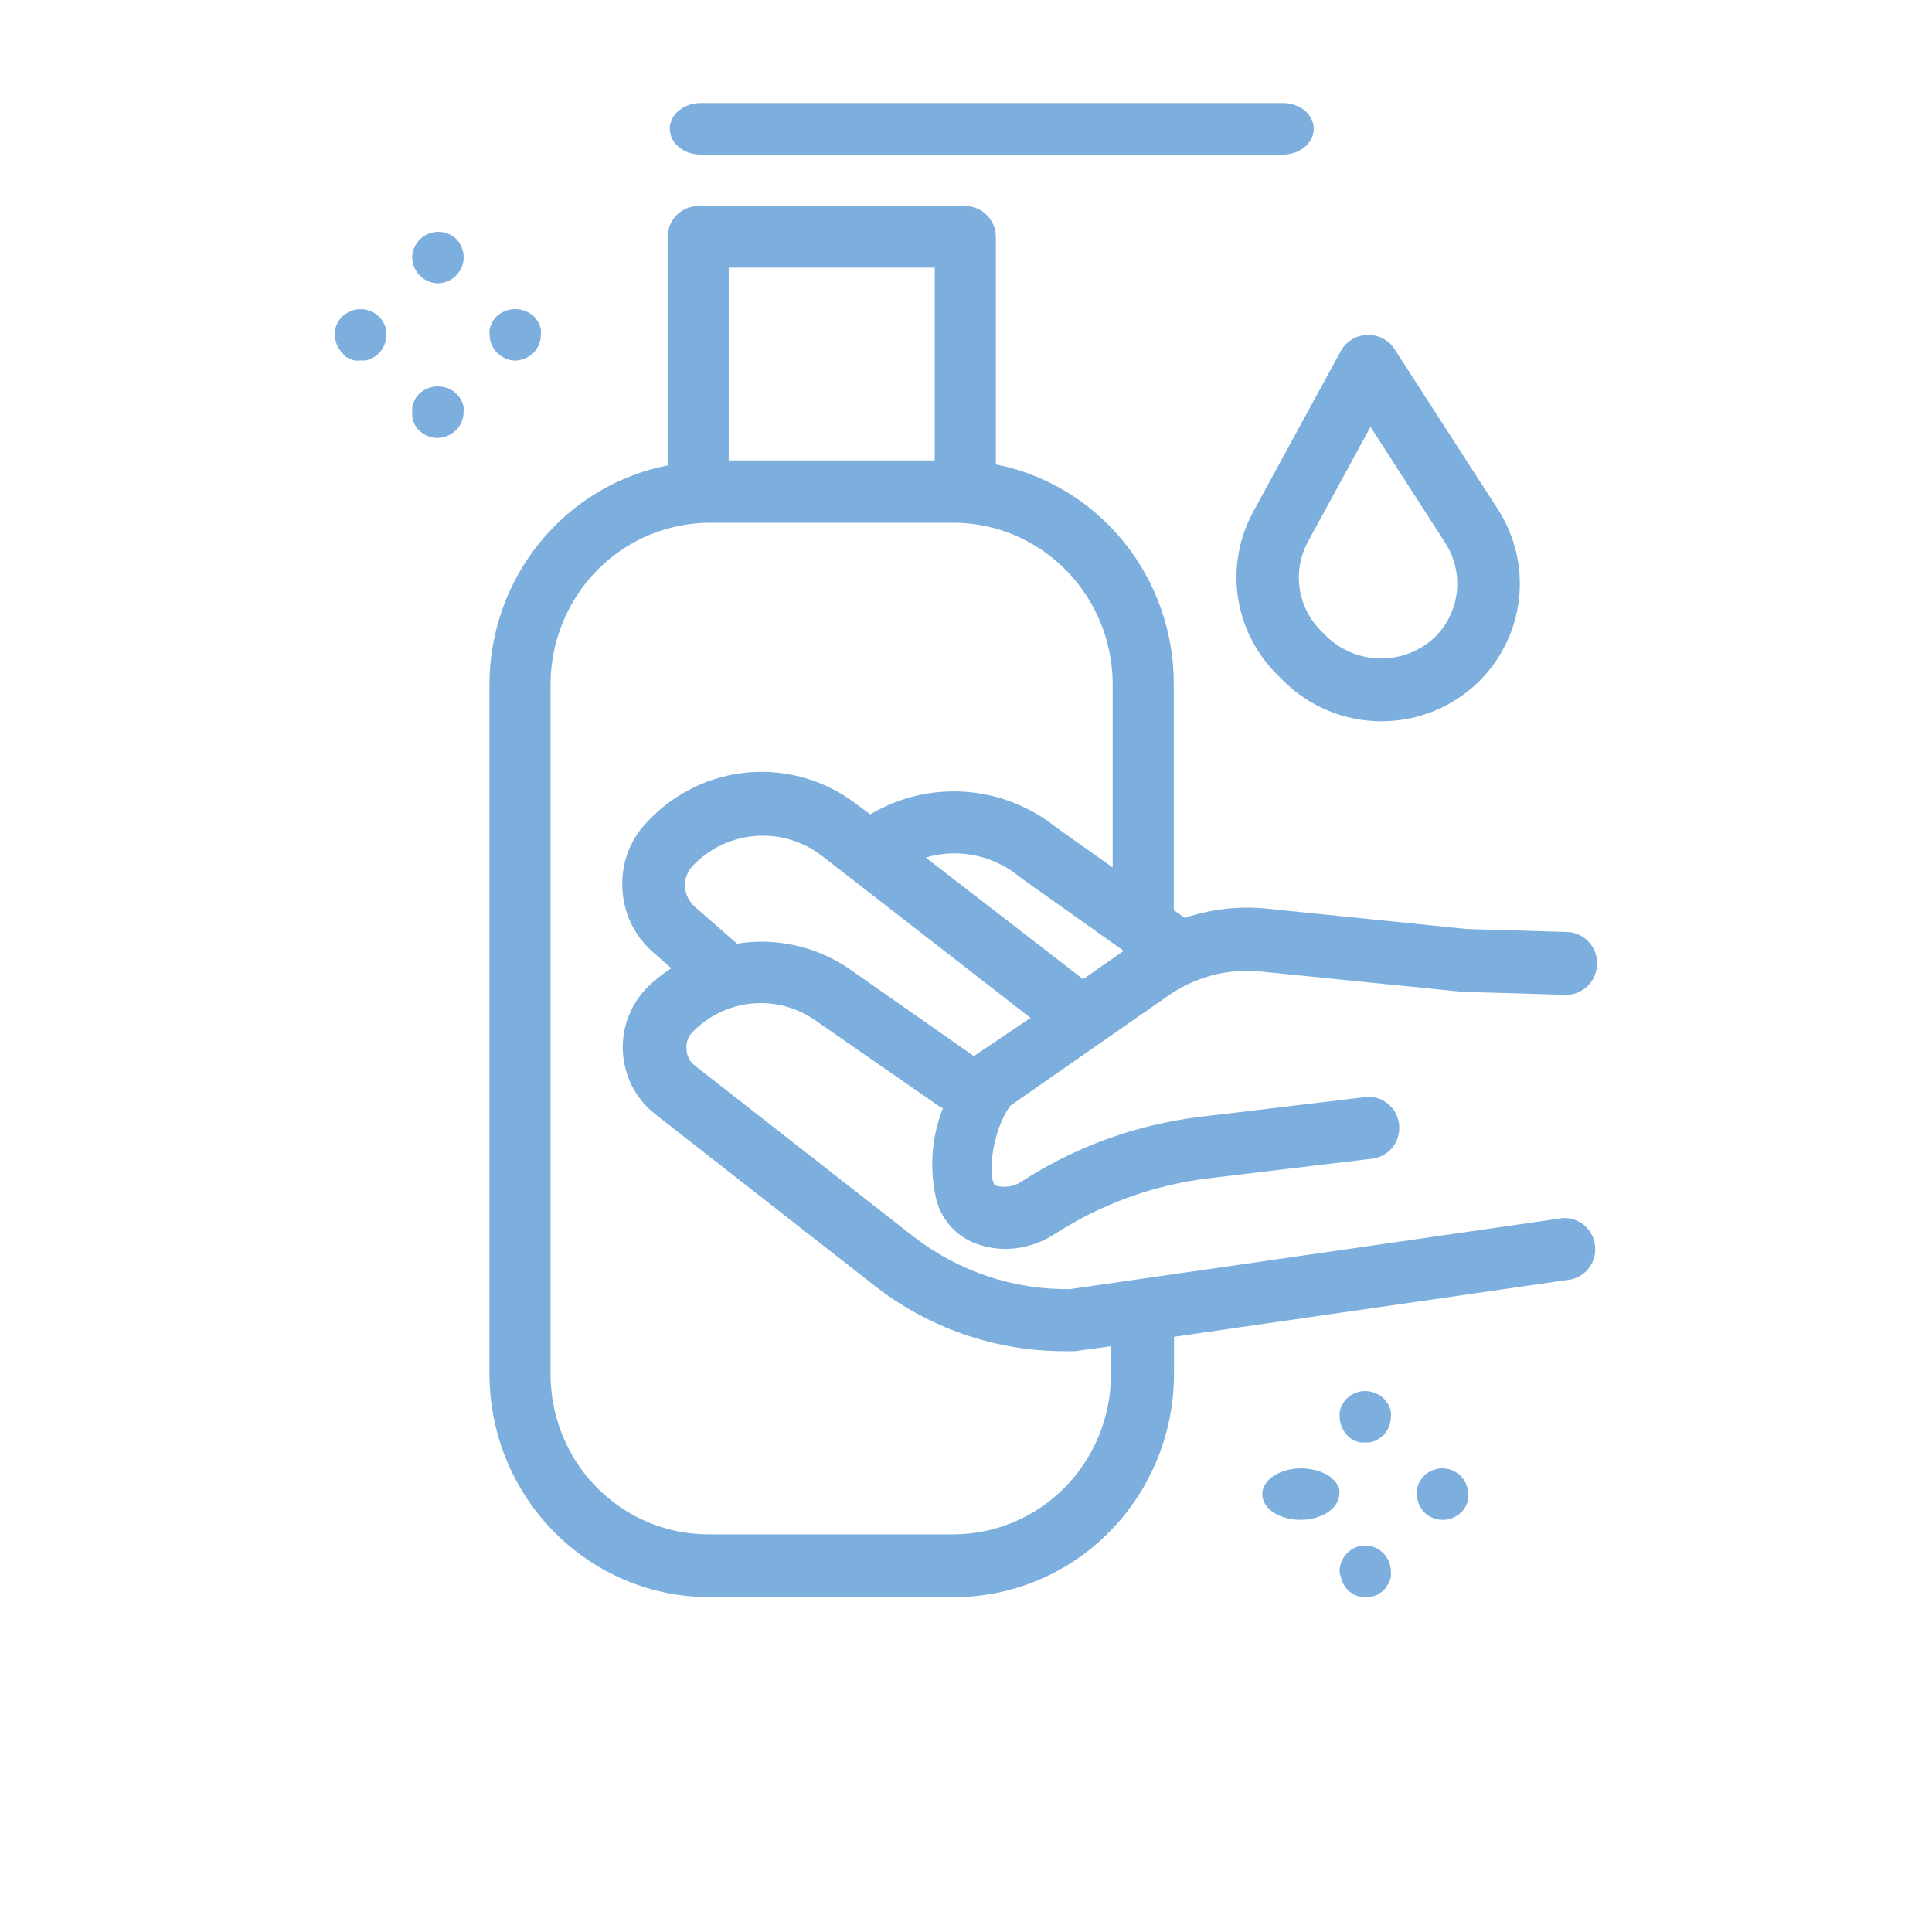
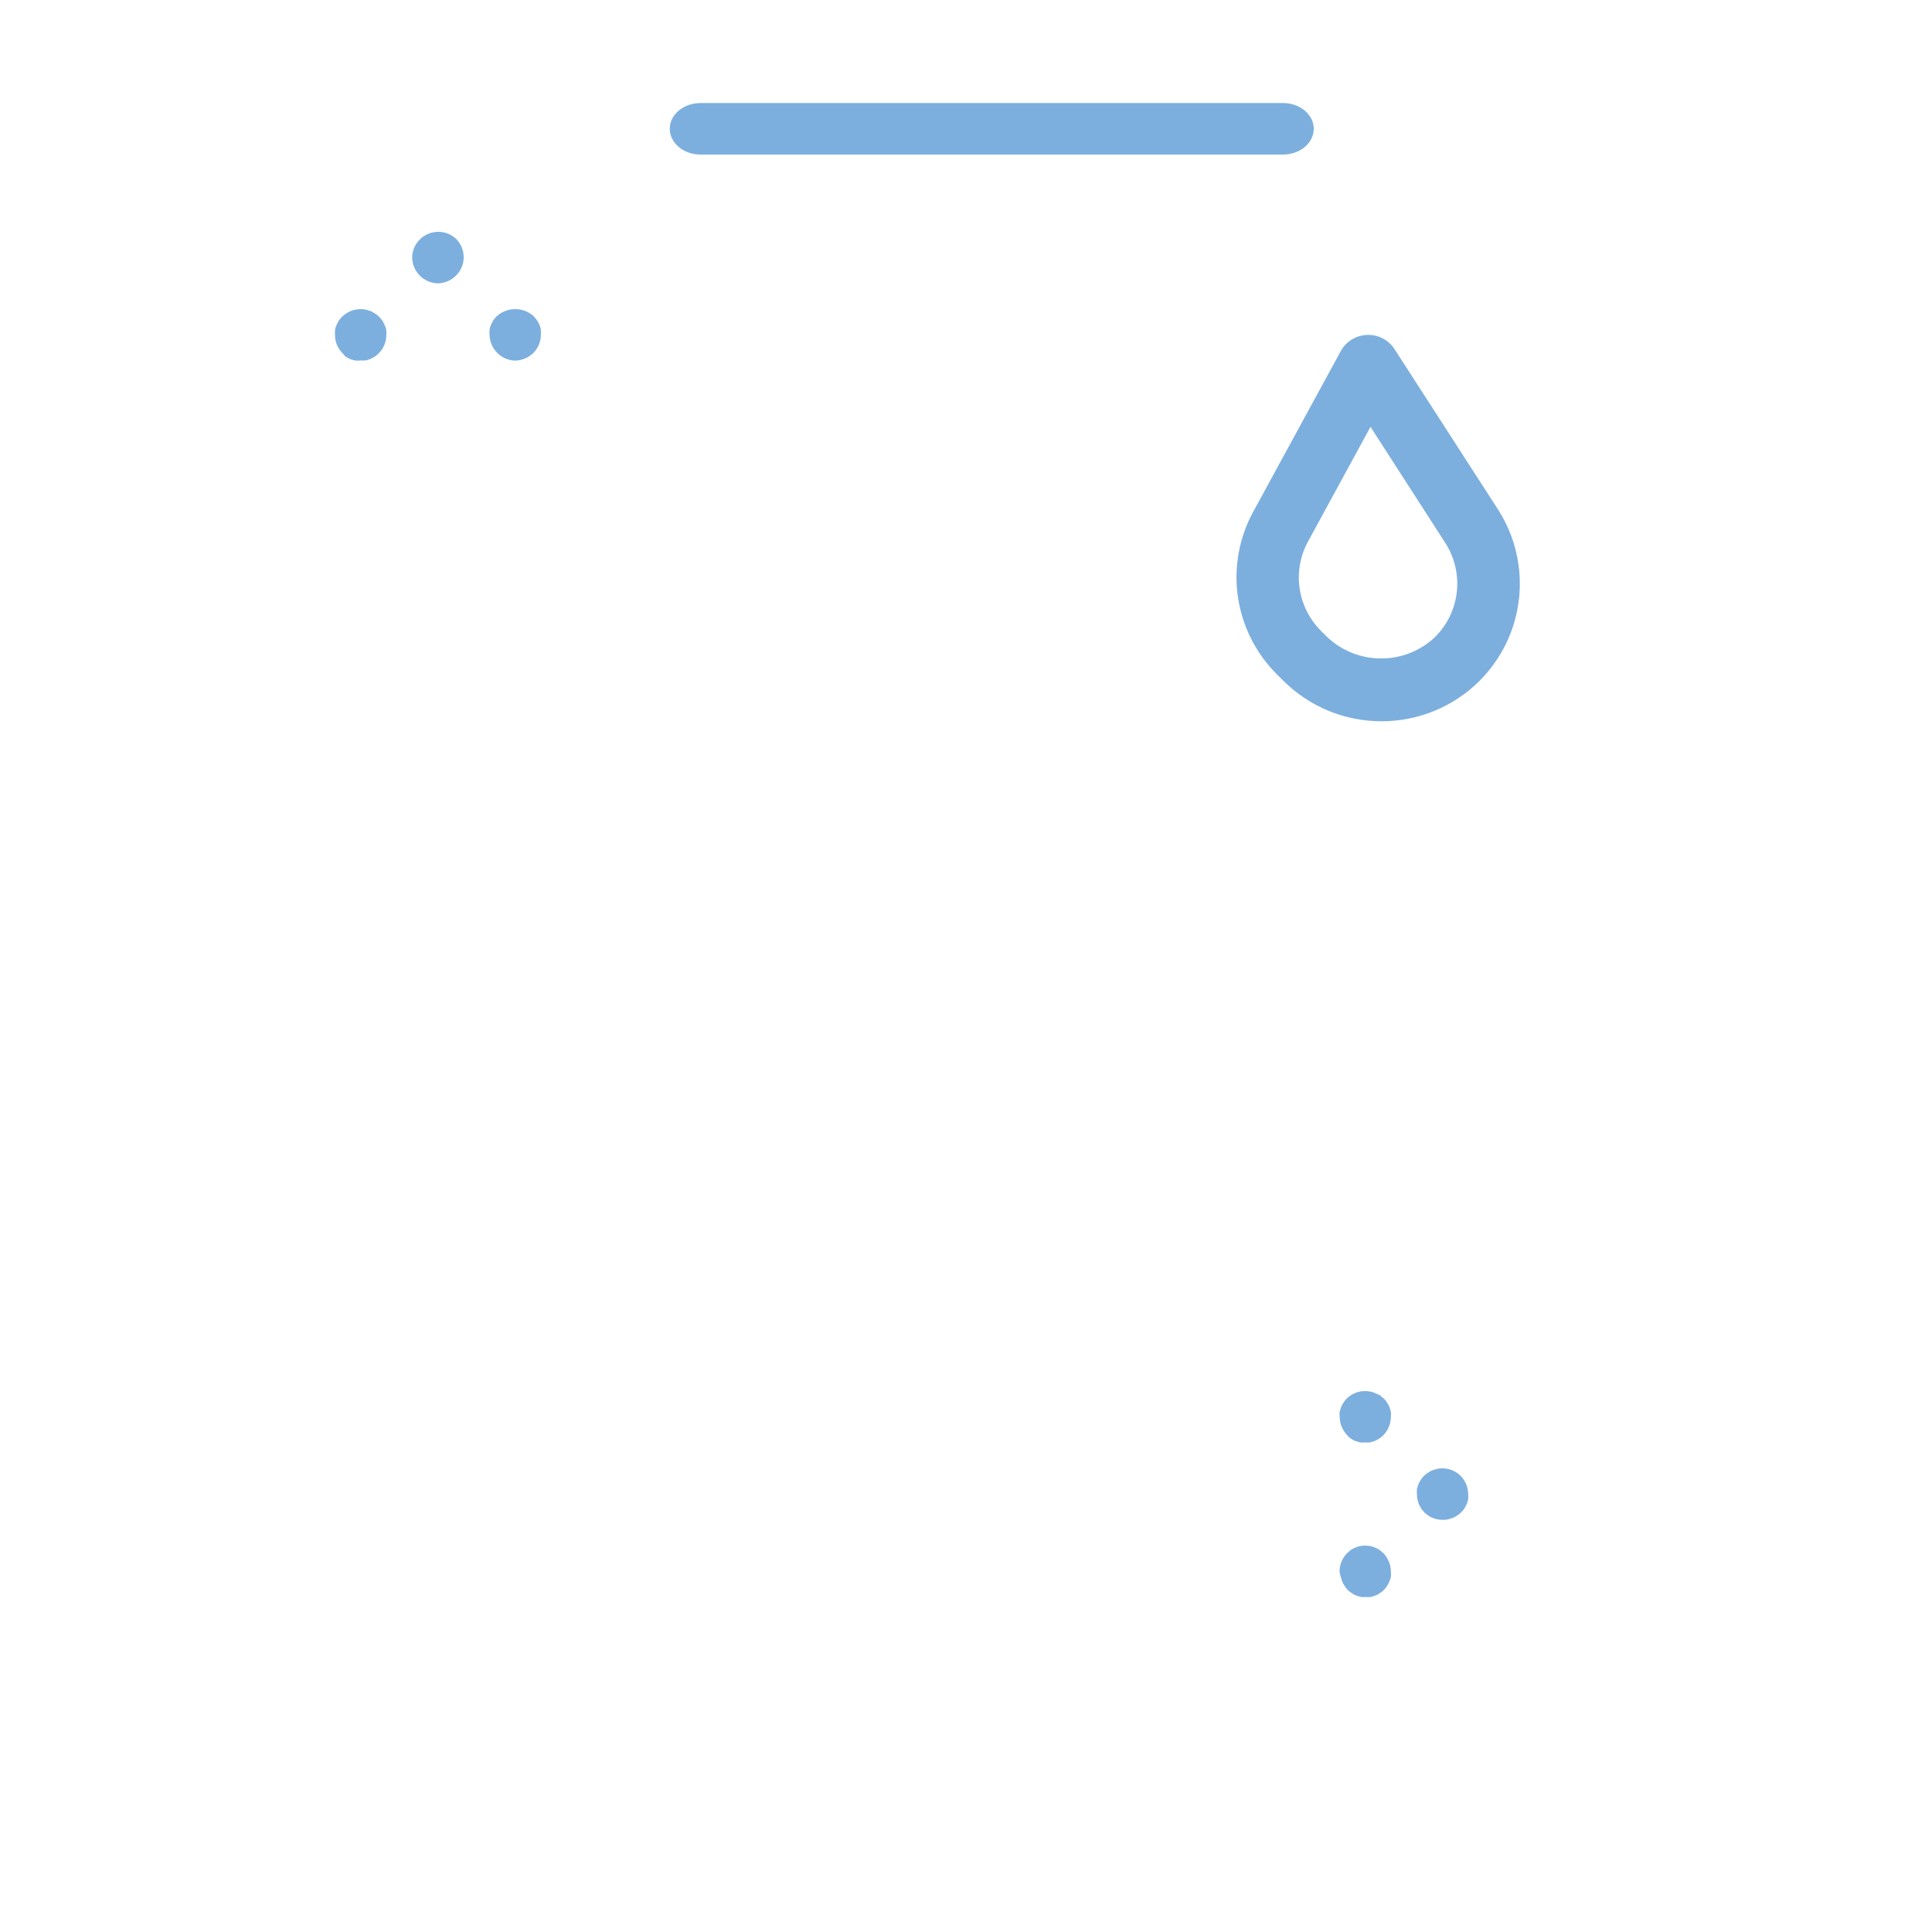
<svg xmlns="http://www.w3.org/2000/svg" width="75" height="75" viewBox="0 0 75 75" fill="none">
  <path d="M16.984 11C17.253 10.998 17.509 10.89 17.699 10.7C17.794 10.607 17.87 10.496 17.922 10.374C17.974 10.251 18 10.12 18 9.987C18 9.716 17.891 9.456 17.699 9.265C17.558 9.136 17.383 9.05 17.195 9.016C17.007 8.982 16.813 9.002 16.635 9.073C16.458 9.144 16.304 9.264 16.192 9.418C16.08 9.573 16.013 9.756 16 9.946C15.992 10.216 16.09 10.478 16.274 10.675C16.459 10.873 16.714 10.989 16.984 11Z" fill="#7CAFDE" />
-   <path d="M16.047 16.372C16.072 16.434 16.101 16.493 16.136 16.549C16.175 16.604 16.218 16.655 16.266 16.702C16.359 16.796 16.47 16.871 16.593 16.922C16.716 16.974 16.848 17 16.981 17C17.114 17 17.246 16.974 17.369 16.922C17.492 16.871 17.603 16.796 17.696 16.702C17.792 16.61 17.867 16.5 17.919 16.378C17.971 16.257 17.997 16.126 17.997 15.994C18.001 15.928 18.001 15.86 17.997 15.793C17.971 15.664 17.918 15.541 17.843 15.432C17.802 15.383 17.761 15.327 17.713 15.279C17.518 15.1 17.263 15 16.997 15C16.732 15 16.476 15.1 16.282 15.279C16.233 15.327 16.193 15.383 16.152 15.432C16.118 15.488 16.088 15.547 16.063 15.608C16.035 15.667 16.016 15.729 16.006 15.793C15.998 15.86 15.998 15.928 16.006 15.994C15.998 16.058 15.998 16.123 16.006 16.187C16.011 16.251 16.025 16.313 16.047 16.372Z" fill="#7CAFDE" />
  <path d="M19.981 14C20.252 13.996 20.511 13.89 20.704 13.702C20.892 13.513 20.997 13.259 20.997 12.994C21.001 12.927 21.001 12.859 20.997 12.792C20.971 12.662 20.918 12.539 20.843 12.43L20.721 12.277C20.524 12.099 20.268 12 20.002 12C19.735 12 19.479 12.099 19.282 12.277C19.235 12.324 19.191 12.376 19.152 12.43C19.118 12.487 19.088 12.546 19.063 12.607C19.035 12.666 19.016 12.728 19.006 12.792C18.998 12.859 18.998 12.927 19.006 12.994C19.008 13.26 19.116 13.515 19.306 13.703C19.496 13.891 19.753 13.998 20.022 14H19.981Z" fill="#7CAFDE" />
  <path d="M13.42 13.849L13.591 13.938C13.654 13.964 13.719 13.983 13.786 13.994C13.851 14.002 13.916 14.002 13.981 13.994H14.184C14.248 13.982 14.311 13.963 14.371 13.938L14.542 13.849C14.599 13.813 14.65 13.769 14.696 13.72C14.792 13.628 14.868 13.518 14.919 13.396C14.971 13.274 14.998 13.143 14.997 13.01C15.001 12.943 15.001 12.876 14.997 12.809C14.984 12.744 14.962 12.682 14.932 12.623C14.907 12.562 14.877 12.503 14.843 12.446C14.804 12.391 14.76 12.34 14.713 12.293C14.669 12.244 14.616 12.203 14.558 12.172C14.506 12.132 14.449 12.099 14.387 12.075L14.201 12.019C14.037 11.987 13.867 11.996 13.707 12.043C13.547 12.091 13.402 12.177 13.282 12.293C13.235 12.34 13.191 12.391 13.152 12.446C13.118 12.503 13.088 12.562 13.063 12.623C13.035 12.682 13.016 12.745 13.006 12.809C12.998 12.876 12.998 12.944 13.006 13.01C13.005 13.143 13.032 13.274 13.083 13.396C13.135 13.518 13.211 13.628 13.307 13.72C13.34 13.767 13.378 13.81 13.42 13.849Z" fill="#7CAFDE" />
  <path d="M52.431 55.84C52.485 55.88 52.544 55.913 52.607 55.937L52.791 55.994C52.858 56.002 52.925 56.002 52.992 55.994C53.056 56.001 53.12 56.001 53.184 55.994L53.369 55.937C53.432 55.913 53.491 55.88 53.545 55.84C53.601 55.807 53.652 55.767 53.697 55.72C53.886 55.528 53.992 55.271 53.994 55.002C54.002 54.938 54.002 54.873 53.994 54.809C53.984 54.745 53.965 54.682 53.938 54.623C53.914 54.56 53.882 54.5 53.842 54.446C53.809 54.39 53.768 54.338 53.722 54.293L53.569 54.164L53.369 54.075C53.31 54.048 53.248 54.029 53.184 54.019C53.023 53.987 52.856 53.996 52.698 54.043C52.54 54.091 52.396 54.177 52.278 54.293C52.232 54.338 52.191 54.39 52.158 54.446C52.118 54.5 52.086 54.56 52.062 54.623C52.038 54.684 52.02 54.745 52.006 54.809C51.998 54.873 51.998 54.938 52.006 55.002C52.01 55.271 52.116 55.528 52.303 55.72C52.34 55.765 52.383 55.806 52.431 55.84Z" fill="#7CAFDE" />
  <path d="M52.048 61.203C52.061 61.267 52.08 61.329 52.103 61.389C52.127 61.452 52.159 61.512 52.199 61.566C52.265 61.679 52.358 61.773 52.469 61.84C52.522 61.88 52.581 61.913 52.643 61.937L52.826 61.994C52.892 62.002 52.959 62.002 53.025 61.994C53.088 62.001 53.152 62.001 53.215 61.994L53.398 61.937C53.46 61.913 53.519 61.88 53.573 61.84C53.683 61.773 53.776 61.679 53.843 61.566C53.882 61.512 53.914 61.452 53.938 61.389C53.965 61.33 53.984 61.268 53.994 61.203C54.002 61.136 54.002 61.069 53.994 61.002C53.99 60.736 53.884 60.481 53.7 60.292L53.549 60.163C53.493 60.129 53.435 60.099 53.374 60.075C53.316 60.047 53.255 60.028 53.191 60.018C53.063 59.994 52.931 59.994 52.802 60.018C52.739 60.028 52.678 60.047 52.62 60.075C52.559 60.099 52.501 60.129 52.445 60.163L52.294 60.292C52.109 60.481 52.004 60.736 52 61.002C52.007 61.071 52.023 61.139 52.048 61.203Z" fill="#7CAFDE" />
  <path d="M56.208 58.983L56.392 58.927C56.455 58.903 56.515 58.871 56.569 58.831C56.625 58.798 56.676 58.758 56.721 58.711C56.768 58.664 56.811 58.613 56.849 58.559C56.884 58.502 56.913 58.443 56.938 58.382C56.965 58.324 56.983 58.262 56.994 58.198C57.002 58.132 57.002 58.064 56.994 57.998C56.993 57.849 56.96 57.703 56.896 57.57C56.832 57.436 56.739 57.318 56.624 57.224C56.509 57.131 56.375 57.064 56.231 57.029C56.087 56.993 55.937 56.991 55.791 57.02L55.607 57.076C55.544 57.1 55.485 57.133 55.431 57.172C55.319 57.24 55.225 57.333 55.158 57.445C55.118 57.499 55.086 57.558 55.062 57.621C55.038 57.681 55.02 57.743 55.006 57.805C54.998 57.869 54.998 57.934 55.006 57.998C55.004 58.13 55.028 58.261 55.078 58.383C55.127 58.506 55.201 58.617 55.294 58.711C55.388 58.804 55.499 58.878 55.622 58.927C55.744 58.977 55.876 59.001 56.008 58.999C56.075 59.002 56.142 58.997 56.208 58.983Z" fill="#7CAFDE" />
-   <path d="M51.764 57.446C51.664 57.333 51.524 57.239 51.358 57.172C51.277 57.132 51.188 57.099 51.094 57.075L50.795 57.019C50.554 56.987 50.305 56.996 50.07 57.043C49.834 57.091 49.62 57.177 49.444 57.293C49.303 57.386 49.192 57.497 49.116 57.619C49.039 57.742 49 57.873 49 58.006C49 58.139 49.039 58.27 49.116 58.392C49.192 58.515 49.303 58.626 49.444 58.719C49.656 58.855 49.922 58.947 50.21 58.983C50.498 59.019 50.795 58.998 51.066 58.922C51.336 58.845 51.567 58.718 51.732 58.554C51.896 58.391 51.986 58.199 51.991 58.002C52.003 57.938 52.003 57.873 51.991 57.808C51.976 57.744 51.948 57.682 51.908 57.623C51.872 57.56 51.824 57.5 51.764 57.446Z" fill="#7CAFDE" />
-   <path d="M19 26.546V53.329C19 55.629 19.9 57.834 21.501 59.46C23.102 61.087 25.274 62 27.539 62H37.084C39.34 61.987 41.5 61.068 43.091 59.443C44.682 57.819 45.575 55.62 45.575 53.329V51.894L60.984 49.668C61.278 49.606 61.539 49.431 61.712 49.181C61.885 48.931 61.958 48.623 61.915 48.32C61.873 48.018 61.719 47.742 61.484 47.551C61.25 47.359 60.952 47.265 60.652 47.288L41.534 50.044C39.346 50.072 37.212 49.357 35.471 48.011L26.932 41.334C26.844 41.256 26.773 41.16 26.724 41.052C26.675 40.944 26.649 40.827 26.647 40.708C26.638 40.587 26.655 40.466 26.698 40.353C26.741 40.239 26.808 40.137 26.894 40.053C27.508 39.427 28.319 39.04 29.185 38.957C30.052 38.874 30.919 39.102 31.638 39.6L36.496 42.972C36.496 42.972 36.572 42.972 36.6 43.03C36.152 44.173 36.069 45.43 36.363 46.624C36.474 47.014 36.677 47.37 36.955 47.662C37.233 47.955 37.577 48.173 37.957 48.3C38.308 48.422 38.677 48.484 39.048 48.483C39.721 48.474 40.378 48.273 40.945 47.905C42.738 46.745 44.765 46.008 46.875 45.747L53.213 44.986C53.373 44.975 53.53 44.931 53.673 44.857C53.816 44.783 53.943 44.68 54.046 44.554C54.149 44.429 54.225 44.284 54.271 44.127C54.317 43.971 54.331 43.806 54.312 43.644C54.294 43.482 54.243 43.326 54.163 43.184C54.082 43.043 53.975 42.919 53.846 42.821C53.718 42.723 53.571 42.653 53.415 42.614C53.259 42.576 53.096 42.57 52.938 42.597L46.572 43.358C44.102 43.657 41.731 44.52 39.636 45.882C39.488 45.977 39.321 46.038 39.148 46.061C38.974 46.084 38.798 46.069 38.63 46.017C38.346 45.737 38.478 43.945 39.219 42.924L45.319 38.675C46.367 37.931 47.642 37.589 48.915 37.712L56.762 38.502L60.746 38.618C60.904 38.625 61.062 38.6 61.21 38.545C61.358 38.49 61.494 38.406 61.61 38.298C61.727 38.19 61.821 38.059 61.888 37.914C61.954 37.769 61.992 37.612 61.999 37.452C62.006 37.292 61.981 37.132 61.928 36.981C61.873 36.831 61.791 36.693 61.684 36.575C61.578 36.456 61.449 36.361 61.306 36.293C61.163 36.226 61.008 36.187 60.851 36.18L56.951 36.065L49.19 35.275C48.112 35.165 47.022 35.286 45.993 35.631L45.566 35.332V26.546C45.567 24.533 44.879 22.582 43.618 21.028C42.358 19.474 40.605 18.414 38.659 18.029V9.204C38.659 8.885 38.534 8.579 38.311 8.353C38.089 8.127 37.787 8 37.473 8H27.103C26.788 8 26.486 8.127 26.264 8.353C26.042 8.579 25.917 8.885 25.917 9.204V18.068C23.975 18.449 22.225 19.503 20.963 21.049C19.702 22.595 19.008 24.538 19 26.546ZM32.947 37.596C31.673 36.733 30.124 36.389 28.611 36.633L26.96 35.188C26.852 35.09 26.763 34.972 26.7 34.84C26.636 34.708 26.599 34.564 26.59 34.417C26.583 34.27 26.606 34.124 26.656 33.986C26.707 33.849 26.784 33.724 26.884 33.617C27.527 32.941 28.391 32.527 29.314 32.453C30.236 32.378 31.154 32.648 31.894 33.213L40.006 39.514L37.805 40.997L32.947 37.596ZM43.621 36.912L42.046 38.011L35.936 33.29C36.565 33.103 37.23 33.077 37.873 33.213C38.515 33.349 39.114 33.643 39.617 34.07L43.621 36.912ZM28.289 10.389H36.287V17.875H28.289V10.389ZM27.596 20.293H37.084C38.706 20.314 40.256 20.98 41.399 22.15C42.542 23.32 43.187 24.898 43.194 26.546V33.675L41.021 32.134C40.006 31.317 38.772 30.831 37.481 30.738C36.189 30.645 34.9 30.95 33.782 31.614L33.289 31.247C32.086 30.309 30.583 29.859 29.071 29.983C27.56 30.108 26.148 30.799 25.11 31.922C24.784 32.26 24.531 32.663 24.368 33.106C24.204 33.549 24.134 34.022 24.161 34.494C24.182 34.966 24.298 35.428 24.502 35.853C24.706 36.277 24.994 36.654 25.347 36.961L26.059 37.587C25.718 37.807 25.4 38.062 25.11 38.348C24.789 38.677 24.54 39.072 24.38 39.506C24.22 39.94 24.152 40.404 24.182 40.867C24.211 41.329 24.337 41.78 24.551 42.19C24.765 42.599 25.063 42.958 25.423 43.242L33.962 49.919C36.066 51.559 38.644 52.45 41.296 52.453H41.59H41.723L43.128 52.26V53.368C43.123 54.999 42.486 56.563 41.355 57.722C40.225 58.881 38.69 59.542 37.084 59.562H27.492C25.869 59.562 24.312 58.908 23.164 57.742C22.017 56.577 21.372 54.996 21.372 53.348V26.546C21.376 25.72 21.54 24.903 21.855 24.142C22.169 23.381 22.629 22.69 23.207 22.109C23.785 21.529 24.471 21.069 25.224 20.758C25.977 20.446 26.783 20.288 27.596 20.293Z" fill="#7CAFDE" />
  <path d="M27.194 6H49.806C50.123 6 50.426 5.895 50.65 5.707C50.874 5.52 51 5.265 51 5C51 4.735 50.874 4.48 50.65 4.293C50.426 4.105 50.123 4 49.806 4H27.194C26.877 4 26.574 4.105 26.35 4.293C26.126 4.48 26 4.735 26 5C26 5.265 26.126 5.52 26.35 5.707C26.574 5.895 26.877 6 27.194 6Z" fill="#7CAFDE" />
  <path d="M49.575 26.184L49.827 26.434C50.326 26.93 50.918 27.324 51.571 27.593C52.224 27.862 52.923 28 53.63 28C54.337 28 55.037 27.862 55.69 27.593C56.342 27.324 56.935 26.93 57.433 26.434C58.295 25.571 58.836 24.445 58.968 23.238C59.1 22.032 58.816 20.816 58.161 19.791L54.135 13.552C54.021 13.376 53.863 13.233 53.676 13.136C53.489 13.04 53.28 12.993 53.07 13.001C52.859 13.009 52.654 13.071 52.475 13.181C52.296 13.291 52.149 13.445 52.049 13.629L48.644 19.877C48.095 20.888 47.889 22.047 48.057 23.183C48.225 24.319 48.757 25.371 49.575 26.184ZM50.778 21.021L53.203 16.57L56.114 21.088C56.472 21.652 56.627 22.319 56.553 22.981C56.479 23.643 56.18 24.26 55.706 24.732C55.143 25.265 54.394 25.562 53.616 25.562C52.837 25.562 52.088 25.265 51.525 24.732L51.273 24.482C50.828 24.033 50.539 23.455 50.45 22.832C50.361 22.209 50.476 21.575 50.778 21.021Z" fill="#7CAFDE" />
</svg>